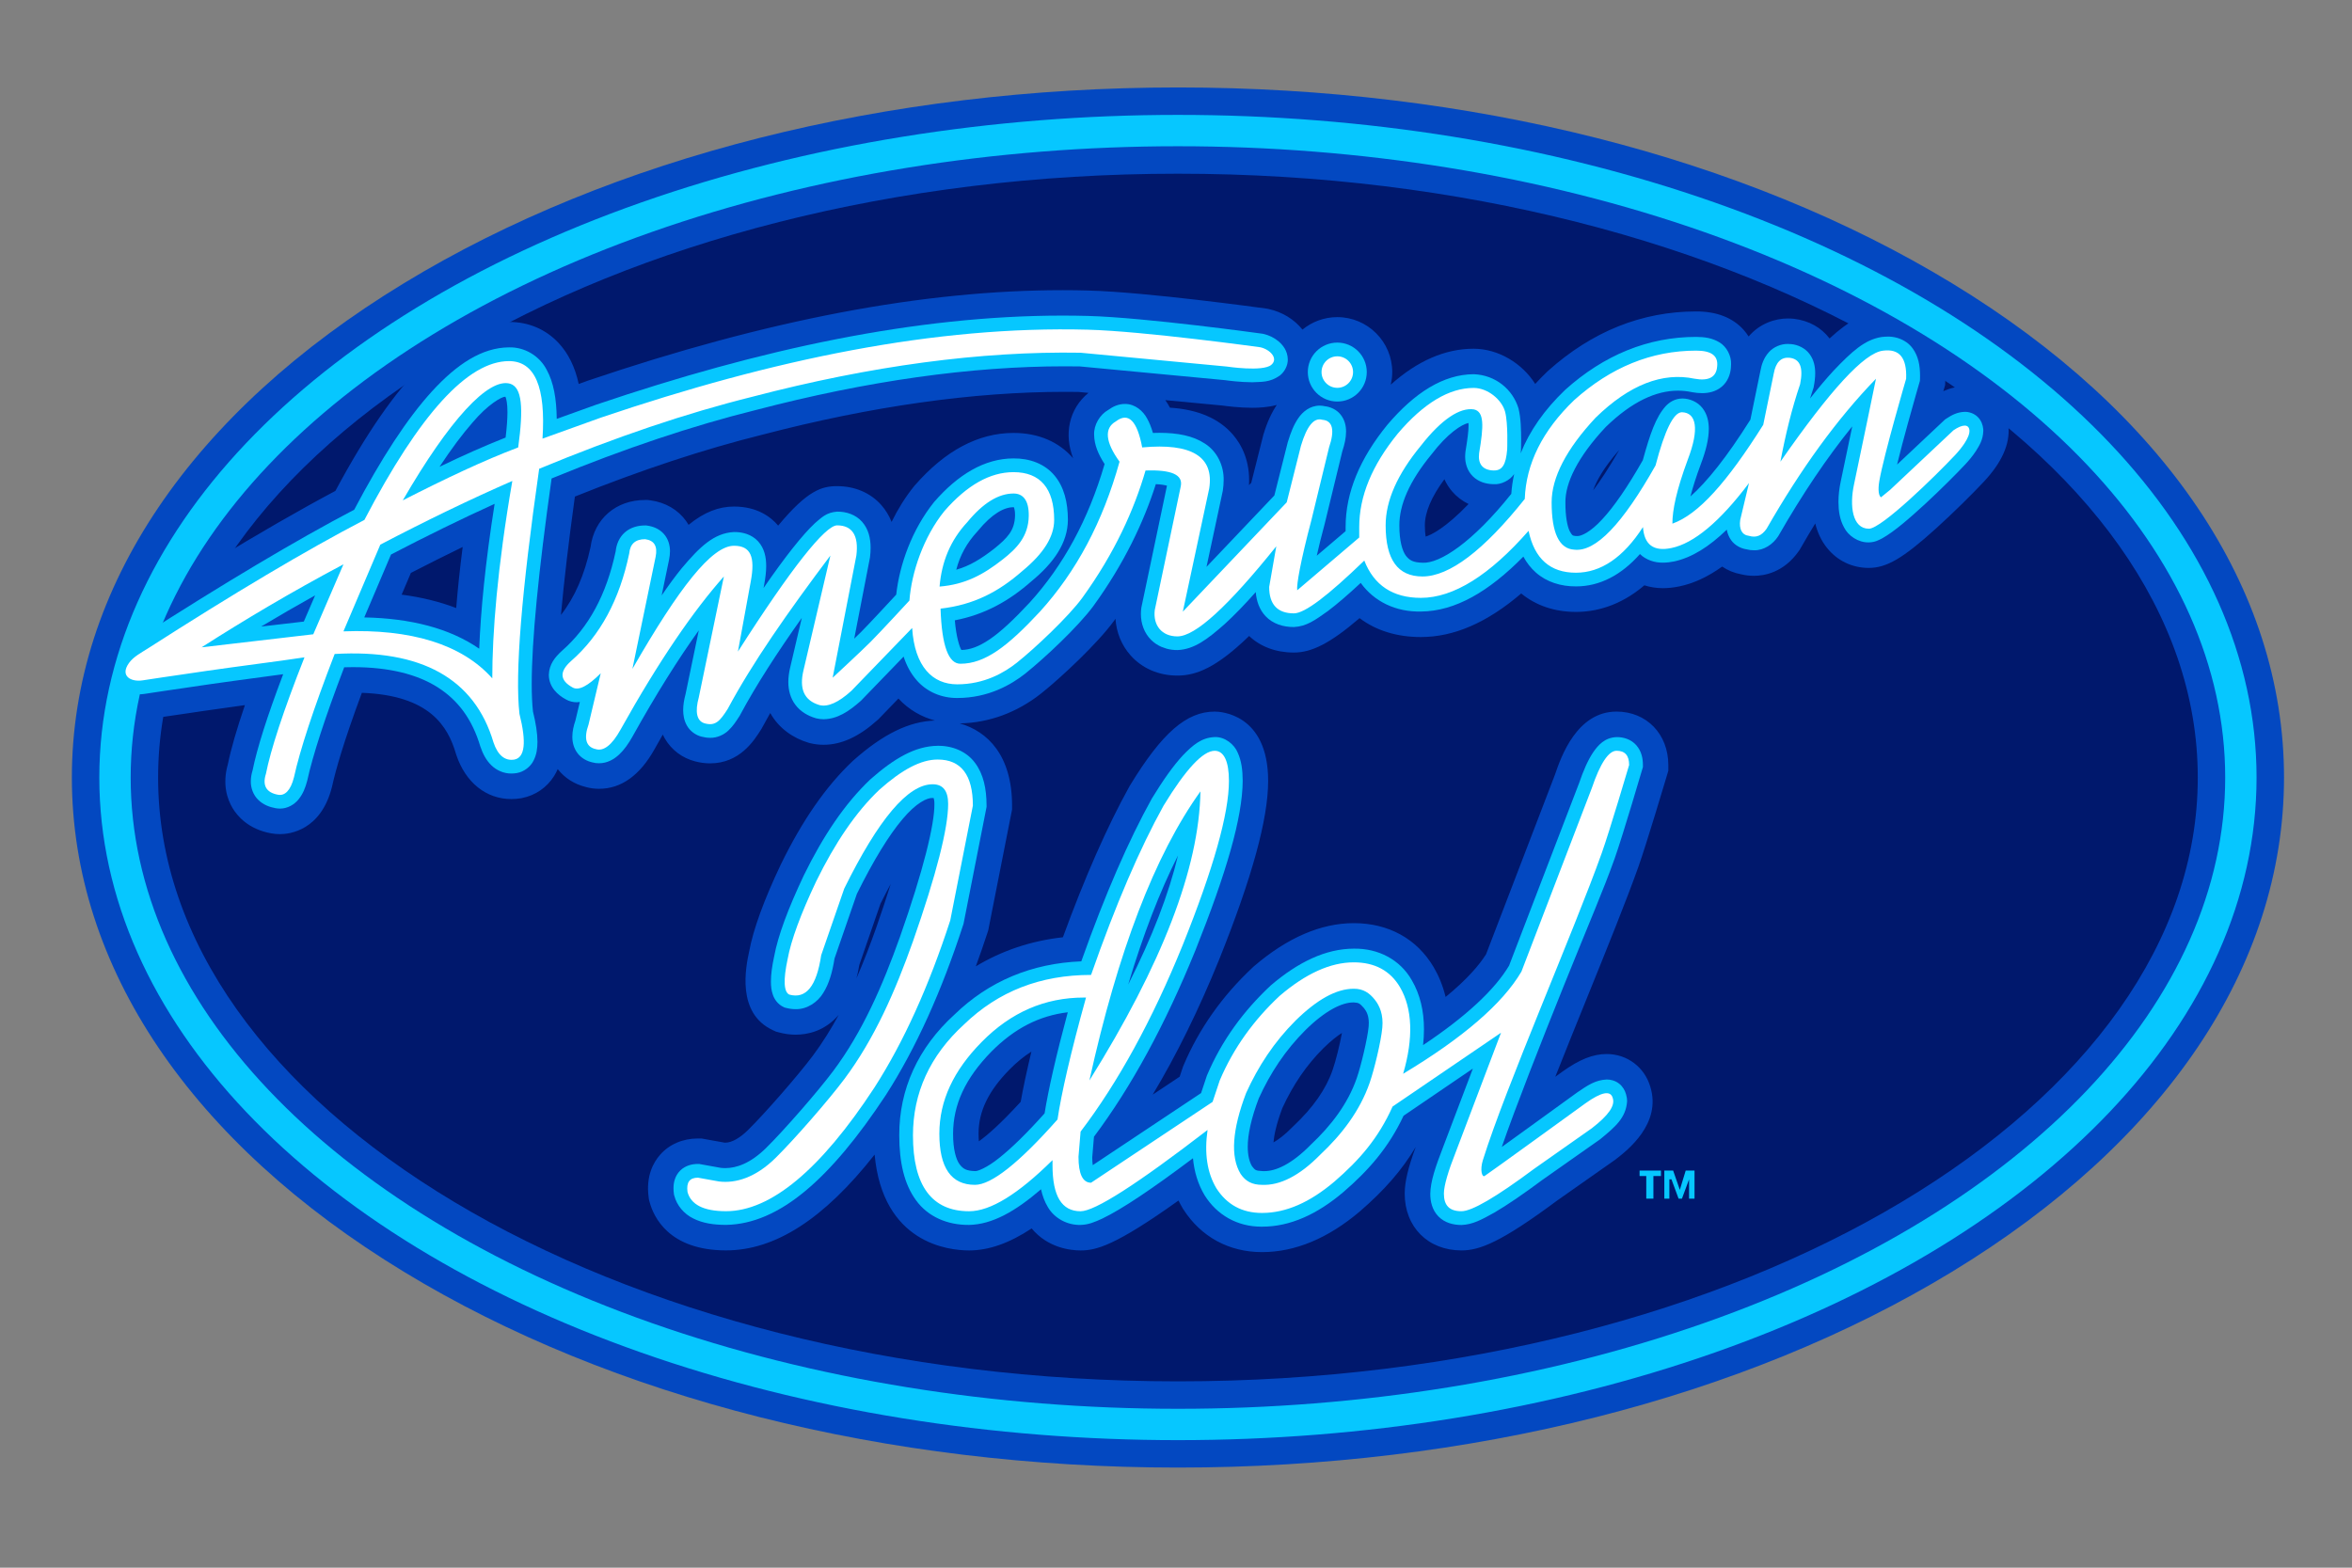
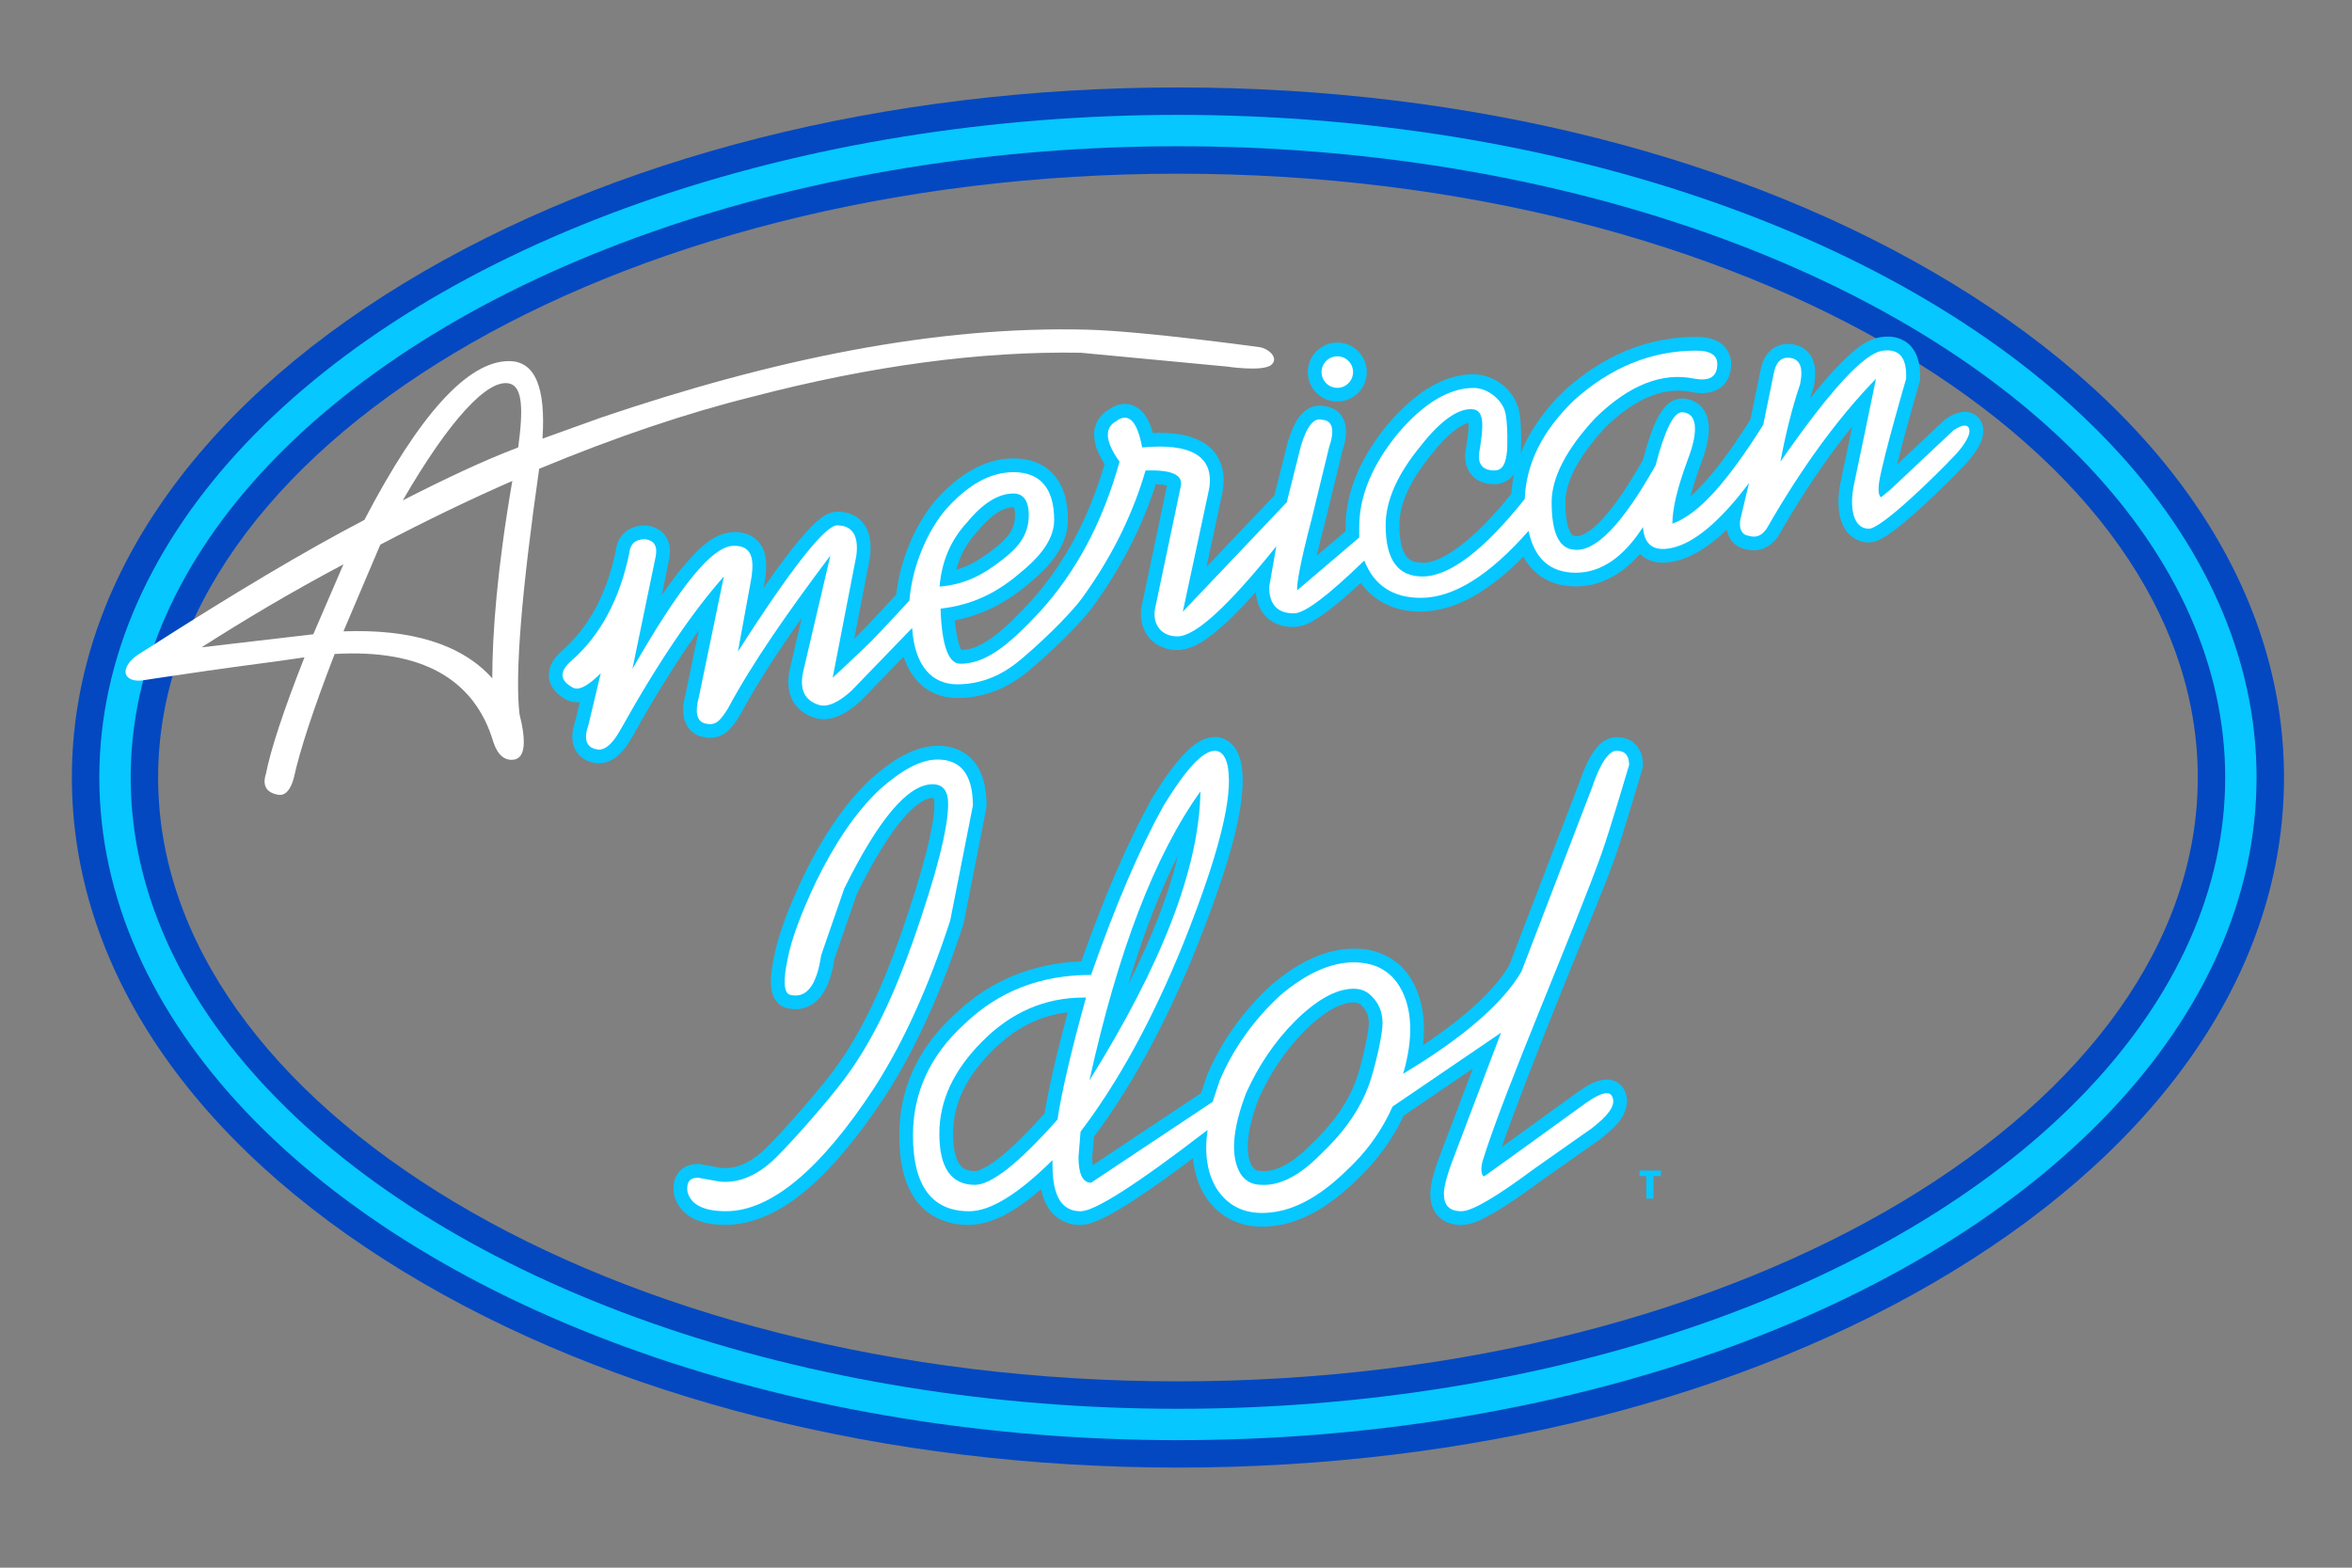
<svg xmlns="http://www.w3.org/2000/svg" version="1.0" id="Layer_1" x="0px" y="0px" width="300px" height="200px" viewBox="0 0 300 200" enable-background="new 0 0 300 200" xml:space="preserve">
  <rect x="0" y="0" width="300" height="200" fill="#808080" stroke="none" />
  <g id="Layer_2">
    <g>
-       <ellipse fill="#00186D" cx="150.247" cy="99.193" rx="135.579" ry="82.536" />
-     </g>
+       </g>
  </g>
  <g id="Layer_6">
    <g>
      <path fill="none" d="M51.231,75.861c2.537,0.333,4.858,0.904,6.958,1.711c0.187-2.301,0.452-4.894,0.825-7.789    c-2.158,1.046-4.362,2.149-6.604,3.306L51.231,75.861z" />
      <path fill="none" d="M159.727,52.023c-1.648,0-3.306-0.214-3.836-0.289l-7.256-0.686c0.207,0.292,0.407,0.608,0.597,0.962    c3.572,0.227,6.276,1.388,8.046,3.46c1.063,1.244,2.209,3.327,2.031,6.425l0.291-0.307l1.496-5.944l0.026-0.104l0.03-0.104    c0.473-1.584,1.057-2.813,1.699-3.775C161.77,51.957,160.676,52.023,159.727,52.023z" />
      <path fill="none" d="M137.555,50.001c-0.562-0.009-1.125-0.013-1.692-0.013c-11.754,0-24.748,1.84-38.619,5.467l-0.03,0.008    l-0.03,0.007c-7.368,1.83-15.383,4.478-23.86,7.882c-0.81,5.883-1.402,10.921-1.775,15.1c1.763-2.256,3.008-5.114,3.773-8.657    c0.478-3.611,3.237-6.01,6.971-6.01h0.34l0.337,0.046c1.902,0.259,3.517,1.2,4.548,2.647c0.104,0.145,0.208,0.305,0.31,0.48    c1.996-1.631,3.858-2.335,5.797-2.335c2.937,0,4.678,1.308,5.632,2.431c3.759-4.534,5.59-5.033,7.517-5.033    c2.262,0,4.264,0.856,5.636,2.411c0.562,0.637,0.999,1.355,1.311,2.151c0.809-1.648,1.769-3.185,2.844-4.518l0.06-0.074    l0.063-0.072c3.866-4.437,8.102-6.687,12.59-6.687c3.204,0,5.821,1.167,7.6,3.23c-0.59-1.568-0.725-3.059-0.413-4.504    c0.329-1.523,1.158-2.849,2.367-3.836L137.555,50.001z" />
      <path fill="none" d="M206.494,57.474c0.003-0.012,0.006-0.023,0.01-0.035c-1.988,2.263-2.893,3.957-3.291,5.11    C204.081,61.402,205.172,59.775,206.494,57.474z" />
      <path fill="none" d="M185.214,62.687c-0.399-0.468-0.728-0.988-0.978-1.55c-1.656,2.244-2.495,4.219-2.495,5.885    c0,0.651,0.047,1.117,0.101,1.436c0.735-0.23,2.51-1.072,5.475-4.159C186.506,63.908,185.794,63.365,185.214,62.687z" />
    </g>
    <g>
-       <path fill="none" d="M113.616,112.77c-0.416,0.766-0.853,1.607-1.313,2.531l-2.692,7.785c-0.105,0.618-0.229,1.193-0.37,1.729    c0.977-2.237,1.794-4.416,2.488-6.365C112.484,116.291,113.105,114.41,113.616,112.77z" />
+       <path fill="none" d="M113.616,112.77c-0.416,0.766-0.853,1.607-1.313,2.531l-2.692,7.785c-0.105,0.618-0.229,1.193-0.37,1.729    c0.977-2.237,1.794-4.416,2.488-6.365C112.484,116.291,113.105,114.41,113.616,112.77" />
      <path fill="none" d="M124.816,144.632c0,0.386,0.017,0.705,0.041,0.972c0.967-0.689,2.667-2.121,5.333-5.041    c0.32-1.803,0.78-3.955,1.367-6.403c-0.958,0.604-1.881,1.362-2.782,2.276C126.074,139.178,124.816,141.782,124.816,144.632z" />
      <path fill="none" d="M163.563,141.369c-0.776,2.074-1.056,3.477-1.131,4.377c0.642-0.361,1.461-0.979,2.4-1.939l0.072-0.074    l0.076-0.071c2.517-2.365,4.152-4.712,5.004-7.181c0.396-1.141,0.91-3.228,1.181-4.699c-0.604,0.382-1.392,0.988-2.378,1.957    C166.646,135.876,164.938,138.374,163.563,141.369z" />
      <g>
        <path fill="none" d="M164.904,143.732l0.076-0.071c2.517-2.365,4.152-4.712,5.004-7.181c0.396-1.141,0.91-3.228,1.181-4.699     c-0.604,0.382-1.392,0.988-2.378,1.957c-2.141,2.138-3.85,4.636-5.225,7.631c-0.776,2.074-1.056,3.477-1.131,4.377     c0.642-0.361,1.461-0.979,2.4-1.939L164.904,143.732z" />
        <path fill="none" d="M130.19,140.563c0.32-1.803,0.78-3.955,1.367-6.403c-0.958,0.604-1.881,1.362-2.782,2.276     c-2.701,2.742-3.959,5.347-3.959,8.196c0,0.386,0.017,0.705,0.041,0.972C125.824,144.914,127.524,143.482,130.19,140.563z" />
        <path fill="none" d="M109.611,123.086c-0.105,0.618-0.229,1.193-0.37,1.729c0.977-2.237,1.794-4.416,2.488-6.365     c0.755-2.158,1.376-4.039,1.887-5.68c-0.416,0.766-0.853,1.607-1.313,2.531L109.611,123.086z" />
        <path fill="none" d="M51.231,75.861c2.537,0.333,4.858,0.904,6.958,1.711c0.187-2.301,0.452-4.894,0.825-7.789     c-2.158,1.046-4.362,2.149-6.604,3.306L51.231,75.861z" />
        <path fill="none" d="M185.214,62.687c-0.399-0.468-0.728-0.988-0.978-1.55c-1.656,2.244-2.495,4.219-2.495,5.885     c0,0.651,0.047,1.117,0.101,1.436c0.735-0.23,2.51-1.072,5.475-4.159C186.506,63.908,185.794,63.365,185.214,62.687z" />
-         <path fill="none" d="M206.494,57.474c0.003-0.012,0.006-0.023,0.01-0.035c-1.988,2.263-2.893,3.957-3.291,5.11     C204.081,61.402,205.172,59.775,206.494,57.474z" />
        <path fill="none" d="M155.891,51.734l-7.256-0.686c0.207,0.292,0.407,0.608,0.597,0.962c3.572,0.227,6.276,1.388,8.046,3.46     c1.063,1.244,2.209,3.327,2.031,6.425l0.291-0.307l1.496-5.944l0.026-0.104l0.03-0.104c0.473-1.584,1.057-2.813,1.699-3.775     c-1.082,0.296-2.176,0.362-3.125,0.362C158.078,52.023,156.421,51.809,155.891,51.734z" />
        <path fill="none" d="M135.863,49.988c-11.754,0-24.748,1.84-38.619,5.467l-0.03,0.008l-0.03,0.007     c-7.368,1.83-15.383,4.478-23.86,7.882c-0.81,5.883-1.402,10.921-1.775,15.1c1.763-2.256,3.008-5.114,3.773-8.657     c0.478-3.611,3.237-6.01,6.971-6.01h0.34l0.337,0.046c1.902,0.259,3.517,1.2,4.548,2.647c0.104,0.145,0.208,0.305,0.31,0.48     c1.996-1.631,3.858-2.335,5.797-2.335c2.937,0,4.678,1.308,5.632,2.431c3.759-4.534,5.59-5.033,7.517-5.033     c2.262,0,4.264,0.856,5.636,2.411c0.562,0.637,0.999,1.355,1.311,2.151c0.809-1.648,1.769-3.185,2.844-4.518l0.06-0.074     l0.063-0.072c3.866-4.437,8.102-6.687,12.59-6.687c3.204,0,5.821,1.167,7.6,3.23c-0.59-1.568-0.725-3.059-0.413-4.504     c0.329-1.523,1.158-2.849,2.367-3.836l-1.277-0.121C136.993,49.992,136.43,49.988,135.863,49.988z" />
-         <path fill="#0348C1" d="M256.18,54.425c-0.277-2.971-2.628-5.128-5.587-5.128c-0.907,0-1.807,0.199-2.718,0.604     c0.02-0.062,0.036-0.123,0.053-0.18l0.174-0.589l0.023-0.614c0.111-2.831-0.604-5.075-2.141-6.671     c-1.33-1.389-3.192-2.151-5.246-2.151c-0.37,0-0.754,0.024-1.143,0.072c-1.771,0.206-3.66,1.028-6.232,3.411     c-1.064-1.395-2.656-2.281-4.5-2.502l-0.047-0.006l-0.049-0.005c-0.24-0.024-0.483-0.036-0.724-0.036     c-1.651,0-3.599,0.652-5.003,2.298c-0.186-0.292-0.395-0.57-0.626-0.831c-1.397-1.569-3.438-2.365-6.065-2.365     c-6.926,0-13.281,2.552-18.895,7.584l-0.063,0.057l-0.063,0.06c-0.53,0.51-1.034,1.026-1.513,1.549     c-1.65-2.645-4.727-4.493-7.854-4.493c-3.625,0-7.168,1.544-10.572,4.585c0.122-0.517,0.193-1.053,0.193-1.606     c0-3.865-3.145-7.01-7.01-7.01c-1.685,0-3.232,0.598-4.442,1.592c-1.026-1.285-2.544-2.242-4.31-2.626l-0.188-0.041l-0.189-0.026     c-0.616-0.085-15.203-2.096-22.575-2.291c-1.086-0.033-2.195-0.047-3.295-0.047c-17.857,0-37.664,3.772-60.553,11.531     l-0.043,0.015l-0.043,0.016l-1.119,0.403c-0.477-2.188-1.331-3.908-2.583-5.244c-1.636-1.747-3.819-2.669-6.312-2.669     c-7.215,0-14.269,6.859-22.139,21.555c-4.558,2.425-9.804,5.446-15.62,8.995c-3.427,2.091-7.134,4.416-11.018,6.909     c-0.124,0.08-1.127,13.308,1.542,13.308c0.438,0,0.882-0.036,1.319-0.106c1.007-0.163,2.02-0.309,3.03-0.454     c0.677-0.098,1.353-0.195,2.024-0.296c0.637-0.096,1.274-0.191,1.912-0.284c1.744-0.255,3.51-0.501,5.268-0.741     c-1.042,3.05-1.77,5.575-2.176,7.551c-0.728,2.563-0.078,4.453,0.615,5.604c0.585,0.976,2.002,2.687,4.914,3.203     c0.338,0.063,0.728,0.102,1.113,0.102c1.204,0,5.242-0.438,6.646-6.054l0.018-0.072l0.016-0.072     c0.425-1.94,1.425-5.512,3.771-11.832c8.661,0.316,10.966,4.277,11.993,7.747l0.024,0.083l0.027,0.082     c1.179,3.532,3.809,5.644,7.033,5.644c0.411,0,0.828-0.037,1.241-0.108l0.062-0.011l0.062-0.014     c1.701-0.341,3.148-1.334,4.077-2.804c0.182-0.287,0.329-0.585,0.463-0.887c0.88,1.124,2.116,1.922,3.583,2.285     c0.551,0.152,1.117,0.228,1.686,0.228c2.834,0,5.224-1.715,7.104-5.096c0.344-0.617,0.687-1.224,1.027-1.82     c0.079,0.168,0.165,0.332,0.258,0.493c0.845,1.458,2.219,2.497,3.868,2.924c0.656,0.17,1.28,0.253,1.905,0.253     c3.771,0,5.6-2.887,6.479-4.274l0.097-0.153l0.085-0.16c0.323-0.602,0.661-1.212,1.018-1.836     c1.099,1.985,2.985,3.227,4.856,3.784l0.104,0.031l0.105,0.026c0.563,0.141,1.146,0.212,1.735,0.212     c2.278,0,4.533-1.036,6.894-3.168l0.126-0.114l0.118-0.122l2.411-2.495c1.338,1.451,2.966,2.347,4.656,2.806     c-3.297,0.106-6.613,1.722-10.403,5.09l-0.059,0.052l-0.057,0.054c-3.381,3.2-6.366,7.498-9.125,13.139l-0.014,0.027     l-0.013,0.028c-2.142,4.519-3.494,8.232-4.02,11.049c-0.439,2.039-1.644,7.908,3.019,10.063l0.376,0.176l0.4,0.108     c0.708,0.192,1.42,0.292,2.117,0.292c1.521,0,3.723-0.438,5.508-2.533c-0.975,1.801-2.07,3.567-3.305,5.221     c-1.854,2.479-6.104,7.352-8.268,9.479c-1.055,1.037-2.081,1.607-2.89,1.607c-0.037,0-0.074-0.002-0.11-0.004l-2.496-0.449     l-0.439-0.078h-0.447c-1.938,0-3.655,0.738-4.835,2.085c-0.859,0.979-1.809,2.707-1.458,5.383l0.042,0.322l0.083,0.313     c0.494,1.854,2.433,6.172,9.749,6.172c6.268,0,12.504-4.018,18.952-12.221c1.049,11.297,9.38,12.227,12.052,12.227     c2.489,0,5.101-0.906,7.979-2.806c2.093,2.515,5.013,2.806,6.24,2.806c1.957,0,4.372-0.562,12.489-6.366     c0.164,0.334,0.34,0.661,0.531,0.981l0.043,0.073l0.047,0.072c2.259,3.518,5.82,5.454,10.035,5.454     c4.213,0,8.412-1.748,12.479-5.195c3.137-2.711,5.382-5.283,7.125-8.217c-0.979,2.65-1.406,4.473-1.406,5.951     c0,4.267,2.979,7.246,7.245,7.246c2.305,0,5.039-1.041,12.178-6.349l7.32-5.146l0.094-0.066l0.092-0.07     c1.457-1.129,5.864-4.541,4.397-9.248c-0.737-2.506-2.955-4.178-5.569-4.178c-1.74,0-3.483,0.696-5.66,2.26     c-0.285,0.207-0.582,0.422-0.89,0.646c1.271-3.22,2.656-6.64,4.022-10.015c2.584-6.383,5.023-12.414,6.559-16.721     c1.038-2.914,3.523-11.258,3.629-11.611l0.208-0.698v-0.729c-0.003-3.953-2.78-6.819-6.608-6.819     c-5.051,0-7.075,5.761-7.855,8.056l-8.785,22.904c-0.854,1.354-2.392,3.181-5.16,5.447c-0.379-1.553-0.939-2.812-1.521-3.797     c-2.14-3.625-5.757-5.619-10.188-5.619c-4.184,0-8.459,1.843-12.709,5.477l-0.084,0.072l-0.08,0.074     c-3.892,3.635-6.863,7.84-8.836,12.5l-0.076,0.183l-0.063,0.188l-0.365,1.096l-3.44,2.289c3.046-5.074,5.884-10.844,8.48-17.244     c4.205-10.484,6.246-17.93,6.246-22.778c0-8.599-6.12-8.847-6.818-8.847c-3.598,0-6.724,2.724-10.791,9.401l-0.053,0.087     l-0.049,0.089c-2.817,5.08-5.66,11.531-8.468,19.214c-4.066,0.451-7.773,1.702-11.108,3.709c0.512-1.407,1.014-2.836,1.494-4.313     l0.092-0.282l0.058-0.295l2.886-14.646l0.094-0.479v-0.488c0.001-6.376-3.102-9.481-6.678-10.489     c3.725-0.071,7.309-1.381,10.383-3.819c2.482-1.968,7.222-6.401,9.298-9.268c0.063-0.086,0.124-0.172,0.186-0.258     c0.122,1.756,0.776,3.366,1.91,4.648c1.479,1.674,3.605,2.595,5.987,2.595c2.396,0,4.99-1.01,9.151-5.052     c1.416,1.346,3.38,2.113,5.709,2.113c2.277,0,4.634-1.177,8.376-4.389c2.099,1.58,4.746,2.411,7.817,2.411     c4.223,0,8.443-1.827,12.803-5.559c1.855,1.525,4.232,2.353,6.977,2.353c2.4,0,5.565-0.688,8.729-3.391     c0.771,0.244,1.572,0.363,2.363,0.363c0.674,0,1.389-0.078,2.123-0.232c1.795-0.372,3.604-1.208,5.441-2.523     c0.705,0.48,1.512,0.813,2.38,0.977c0.56,0.134,1.118,0.202,1.668,0.202c1.31,0,3.786-0.406,5.703-3.128l0.135-0.19l0.116-0.202     c0.622-1.086,1.246-2.14,1.871-3.162c0.271,1.096,0.74,2.176,1.511,3.133c1.31,1.627,3.188,2.53,5.293,2.542     c2.294,0,4.367-1.215,8.563-5.002c2.289-2.066,4.726-4.494,6.123-5.983C255.328,59.018,256.387,56.648,256.18,54.425z      M58.189,77.572c-2.1-0.807-4.421-1.378-6.958-1.711l1.179-2.772c2.242-1.157,4.446-2.26,6.604-3.306     C58.641,72.678,58.376,75.271,58.189,77.572z M111.729,118.449c-0.694,1.949-1.511,4.128-2.488,6.365     c0.141-0.535,0.265-1.11,0.37-1.729l2.692-7.785c0.46-0.924,0.897-1.766,1.313-2.531     C113.105,114.41,112.484,116.291,111.729,118.449z M163.563,141.369c1.375-2.995,3.084-5.493,5.225-7.631     c0.986-0.969,1.773-1.575,2.378-1.957c-0.271,1.472-0.785,3.559-1.181,4.699c-0.852,2.469-2.487,4.815-5.004,7.181l-0.076,0.071     l-0.072,0.074c-0.939,0.961-1.759,1.578-2.4,1.939C162.507,144.846,162.786,143.443,163.563,141.369z M128.775,136.436     c0.901-0.914,1.824-1.672,2.782-2.276c-0.587,2.448-1.047,4.601-1.367,6.403c-2.666,2.92-4.366,4.352-5.333,5.041     c-0.024-0.267-0.041-0.586-0.041-0.972C124.816,141.782,126.074,139.178,128.775,136.436z M136.466,53.958     c-0.312,1.445-0.177,2.936,0.413,4.504c-1.779-2.063-4.396-3.23-7.6-3.23c-4.488,0-8.724,2.25-12.59,6.687l-0.063,0.072     l-0.06,0.074c-1.075,1.333-2.035,2.87-2.844,4.518c-0.312-0.796-0.749-1.514-1.311-2.151c-1.372-1.555-3.374-2.411-5.636-2.411     c-1.927,0-3.758,0.499-7.517,5.033c-0.954-1.123-2.695-2.431-5.632-2.431c-1.939,0-3.801,0.704-5.797,2.335     c-0.102-0.175-0.206-0.335-0.31-0.48c-1.031-1.447-2.646-2.388-4.548-2.647l-0.337-0.046h-0.34c-3.734,0-6.493,2.399-6.971,6.01     c-0.766,3.543-2.01,6.4-3.773,8.657c0.373-4.178,0.965-9.217,1.775-15.1c8.477-3.404,16.492-6.052,23.86-7.882l0.03-0.007     l0.03-0.008c13.871-3.627,26.865-5.467,38.619-5.467c0.567,0,1.13,0.004,1.692,0.013l1.277,0.121     C137.624,51.109,136.794,52.435,136.466,53.958z M161.152,55.436l-0.03,0.104l-0.026,0.104l-1.496,5.944l-0.291,0.307     c0.178-3.098-0.969-5.181-2.031-6.425c-1.771-2.072-4.475-3.233-8.046-3.46c-0.189-0.354-0.39-0.67-0.597-0.962l7.256,0.686     c0.53,0.075,2.188,0.289,3.836,0.289c0.949,0,2.043-0.066,3.125-0.362C162.209,52.623,161.625,53.852,161.152,55.436z      M181.842,68.458c-0.054-0.319-0.101-0.785-0.101-1.436c0-1.666,0.839-3.641,2.495-5.885c0.25,0.562,0.578,1.082,0.978,1.55     c0.58,0.678,1.292,1.221,2.103,1.612C184.352,67.386,182.577,68.228,181.842,68.458z M206.494,57.474     c-1.322,2.301-2.413,3.928-3.281,5.075c0.398-1.153,1.303-2.847,3.291-5.11C206.5,57.451,206.497,57.462,206.494,57.474z" />
      </g>
    </g>
  </g>
  <g id="Layer_2_copy">
    <g>
      <g>
        <path fill="none" d="M280.327,99.194c0.019-20.816-14.188-40.031-37.756-54.144c-23.531-14.089-56.234-22.896-92.324-22.89     c-36.09-0.006-68.791,8.801-92.323,22.89C34.356,59.163,20.15,78.378,20.169,99.194c-0.019,20.815,14.188,40.029,37.755,54.143     c23.532,14.088,56.232,22.896,92.323,22.891c36.088,0.006,68.793-8.803,92.324-22.891     C266.139,139.223,280.346,120.009,280.327,99.194z" />
        <path fill="#0348C1" d="M248.977,36.134c-26.545-16.153-61.567-24.974-98.729-24.978c-37.164,0.004-72.186,8.825-98.729,24.978     C24.452,52.588,9.169,74.981,9.167,99.192c0.002,24.21,15.285,46.603,42.352,63.059c26.542,16.151,61.565,24.97,98.729,24.977     c37.164-0.007,72.182-8.825,98.729-24.977c27.066-16.456,42.348-38.849,42.352-63.059     C291.324,74.981,276.041,52.588,248.977,36.134z M150.247,176.228c-36.09,0.006-68.791-8.803-92.323-22.891     c-23.568-14.114-37.774-33.328-37.755-54.143C20.15,78.378,34.356,59.163,57.924,45.05c23.532-14.089,56.232-22.896,92.323-22.89     c36.09-0.006,68.793,8.801,92.324,22.89c23.567,14.113,37.774,33.328,37.756,54.144c0.019,20.815-14.188,40.029-37.756,54.143     C219.04,167.425,186.335,176.233,150.247,176.228z" />
      </g>
      <ellipse fill="none" stroke="#06C7FF" stroke-width="4" cx="150.247" cy="99.193" rx="135.579" ry="82.536" />
    </g>
  </g>
  <g id="Layer_4">
    <g>
      <g>
        <path fill="#06C7FF" d="M166.813,47.467c0-2.079,1.685-3.759,3.764-3.761l0,0c2.072,0.002,3.756,1.683,3.756,3.761l0,0     c0,2.078-1.684,3.759-3.756,3.761l0,0C168.496,51.226,166.813,49.545,166.813,47.467L166.813,47.467z" />
      </g>
      <g>
        <g>
-           <path fill="#06C7FF" d="M160.998,42.571l0.063,0.008l0.069,0.014c0.753,0.169,1.412,0.499,1.985,0.982l0,0      c0.543,0.482,1.117,1.176,1.146,2.282l0,0c0.018,0.783-0.426,1.588-0.998,2.039l0,0c-1.302,0.929-2.367,0.803-3.539,0.871l0,0      c-1.555-0.004-3.08-0.215-3.432-0.264l0,0l-18.555-1.755c-0.628-0.012-1.261-0.018-1.897-0.016l0,0      c-12.01-0.002-25.199,1.852-39.445,5.579l0,0c-8.027,1.993-16.675,4.884-26.038,8.731l0,0      c-1.688,11.951-2.537,20.737-2.535,26.219l0,0c0,1.394,0.056,2.569,0.159,3.509l0,0c0.367,1.502,0.57,2.763,0.574,3.88l0,0      c-0.006,0.84-0.107,1.625-0.502,2.389l0,0c-0.375,0.768-1.226,1.429-2.097,1.577l0,0l-0.043,0.007l-0.027,0.006      c-0.204,0.031-0.422,0.054-0.657,0.054l0,0c-0.972,0.015-1.94-0.425-2.583-1.077l0,0c-0.655-0.651-1.067-1.452-1.386-2.399l0,0      c-1.03-3.439-2.807-5.849-5.424-7.519l0,0c-2.622-1.666-6.199-2.576-10.82-2.576l0,0c-0.364,0-0.735,0.006-1.112,0.018l0,0      c-2.471,6.469-4.026,11.308-4.71,14.443l0,0c-0.239,0.935-0.56,1.724-1.105,2.397l0,0c-0.516,0.657-1.408,1.188-2.346,1.188l0,0      c-0.014,0-0.029,0-0.043-0.001l0,0c-0.165,0-0.352-0.014-0.545-0.049l0,0c-0.789-0.145-1.572-0.438-2.208-1.061l0,0      c-0.645-0.615-0.97-1.545-0.954-2.364l0,0c0-0.487,0.088-0.952,0.227-1.408l0,0c0.557-2.758,1.831-6.814,3.9-12.262l0,0      c-0.006,0.001-0.012,0.002-0.018,0.002l0,0c-4.189,0.563-8.378,1.118-12.532,1.747l0,0c-1.709,0.259-3.42,0.486-5.093,0.756l0,0      c-0.271,0.045-0.537,0.063-0.797,0.063l0,0c-0.337-0.003-0.678-0.034-1.018-0.112c-0.363-0.084,0.534-6.73,1.234-7.21l0,0      c10.7-6.869,19.819-12.312,27.286-16.234l0,0c3.475-6.601,6.745-11.608,9.902-15.081l0,0c3.227-3.526,6.417-5.6,9.831-5.628l0,0      c1.987-0.058,3.88,1.071,4.798,2.825l0,0c0.917,1.661,1.265,3.729,1.301,6.298l0,0l5.046-1.815      c20.993-7.117,40.768-11.359,59.508-11.361l0,0c1.075,0,2.146,0.016,3.21,0.043l0,0      C146.167,40.509,160.963,42.569,160.998,42.571L160.998,42.571 M61.123,82.758c0.197-4.84,0.778-10.979,1.967-18.48l0,0      c-4.334,1.97-8.738,4.133-13.215,6.465l0,0l-3.412,8.026C52.319,78.877,57.328,80.134,61.123,82.758L61.123,82.758z       M33.31,79.933l5.442-0.635l1.443-3.347C37.801,77.285,35.522,78.606,33.31,79.933L33.31,79.933z M60.27,53.908      c-1.267,1.44-2.684,3.335-4.206,5.642l0,0c2.993-1.439,5.775-2.685,8.428-3.728l0,0c0.155-1.305,0.234-2.389,0.234-3.237l0,0      c0.008-1.077-0.15-1.771-0.257-1.966l0,0c0-0.001-0.001-0.002-0.002-0.003l0,0c-0.01-0.001-0.021-0.002-0.033-0.002l0,0      C63.979,50.613,62.227,51.588,60.27,53.908L60.27,53.908z" />
-         </g>
+           </g>
        <g>
          <path fill="#06C7FF" d="M75.555,97.262c-0.676-0.152-1.387-0.521-1.87-1.147l0,0c-0.504-0.641-0.687-1.424-0.683-2.125l0,0      c0.002-0.696,0.154-1.368,0.394-2.073l0,0l0.562-2.363c-0.125,0.017-0.253,0.03-0.385,0.037l0,0      c-0.456,0.002-0.963-0.114-1.368-0.35l0,0c-1.08-0.57-2.184-1.584-2.202-3.131l0,0c0.035-1.37,0.801-2.29,1.68-3.089l0,0      c3.384-2.958,5.664-7.125,6.847-12.692l0,0c0.09-0.864,0.441-1.772,1.169-2.408l0,0c0.758-0.668,1.717-0.889,2.594-0.887l0,0      h0.114l0.119,0.017c0.731,0.096,1.53,0.387,2.124,1.039l0,0c0.597,0.647,0.814,1.505,0.806,2.24l0,0      c0,0.352-0.042,0.695-0.113,1.056l0,0l-0.947,4.575c0.899-1.318,1.752-2.477,2.565-3.476l0,0      c2.281-2.707,4.109-4.49,6.666-4.611l0,0c0.417-0.004,0.851,0.039,1.274,0.147l0,0l0.346,0.103      c0.538,0.188,1.045,0.491,1.459,0.948l0,0c0.81,0.906,1.02,2.03,1.022,3.133l0,0c0,0.712-0.089,1.468-0.241,2.294l0,0      l-0.095,0.515c2.775-4.017,4.929-6.742,6.543-8.263l0,0c0.878-0.737,1.445-1.374,2.841-1.48l0,0      c1.141-0.015,2.373,0.368,3.191,1.303l0,0c0.814,0.929,1.08,2.109,1.08,3.31l0,0c0,0.385-0.027,0.785-0.077,1.203l0,0      l-0.009,0.058l-2.004,10.331c0.347-0.332,0.645-0.621,0.853-0.83l0,0c0.971-0.973,3.517-3.718,4.503-4.786l0,0      c0.42-3.818,1.993-8.271,4.824-11.807l0,0c3.056-3.52,6.455-5.568,10.14-5.571l0,0c2.044-0.019,3.963,0.677,5.208,2.161l0,0      c1.243,1.474,1.724,3.438,1.726,5.683l0,0c-0.017,2.929-1.803,5.487-4.659,7.837l0,0c-2.825,2.493-5.94,4.244-9.763,4.975l0,0      c0.178,2.161,0.625,3.479,0.84,3.784l0,0c1.106-0.031,2.202-0.414,3.599-1.357l0,0c1.438-0.974,3.12-2.554,5.121-4.708l0,0      c4.294-4.742,7.459-10.532,9.544-17.655l0,0c-0.81-1.256-1.315-2.434-1.338-3.738l0,0c-0.051-1.261,0.733-2.578,1.824-3.182l0,0      c0.578-0.417,1.268-0.745,2.102-0.75l0,0c1.328-0.008,2.329,0.928,2.813,1.823l0,0c0.318,0.557,0.561,1.175,0.761,1.877l0,0      c0.285-0.011,0.564-0.016,0.838-0.016l0,0c2.323,0.009,4.251,0.365,5.789,1.372l0,0c1.562,0.995,2.438,2.818,2.396,4.677l0,0      c0,0.433-0.037,0.875-0.106,1.322l0,0l-0.008,0.048l-2.074,9.684l8.656-9.111l1.709-6.791l0.018-0.05      c0.367-1.222,0.766-2.208,1.336-3.031l0,0c0.539-0.793,1.47-1.586,2.715-1.59l0,0c0.225,0,0.441,0.027,0.646,0.074l0,0      c0.704,0.078,1.49,0.411,2.009,1.052l0,0c0.559,0.683,0.715,1.486,0.713,2.198l0,0c-0.004,0.81-0.184,1.612-0.477,2.498l0,0      l-2.236,9.208c-0.422,1.564-0.762,2.948-1.024,4.119l0,0l3.679-3.132v-0.527c-0.002-4.4,1.826-8.762,5.334-13.054l0,0      c3.477-4.09,7.137-6.424,11.012-6.443l0,0c2.793,0.106,4.979,1.955,5.707,4.363l0,0c0.313,1.266,0.328,2.804,0.338,3.97l0,0      c0,0.77-0.021,1.326-0.021,1.34l0,0l-0.002,0.031l-0.004,0.05c-0.012,0.115-0.021,0.229-0.034,0.34l0,0      c1.133-2.864,3.042-5.58,5.677-8.098l0,0c4.896-4.407,10.557-6.766,16.723-6.755l0,0c1.062,0.011,2.027,0.133,2.945,0.693l0,0      c0.94,0.543,1.543,1.757,1.492,2.788l0,0c0.002,0.156-0.008,0.322-0.021,0.441l0,0c-0.059,0.866-0.426,1.822-1.185,2.444l0,0      c-0.751,0.623-1.659,0.812-2.493,0.81l0,0c-0.416,0-0.834-0.044-1.267-0.121l0,0l-0.047-0.011      c-0.589-0.123-1.173-0.185-1.761-0.185l0,0c-2.797-0.002-5.879,1.393-9.215,4.638l0,0c-3.604,3.843-5.168,7.169-5.142,9.604l0,0      c-0.009,1.805,0.247,3.081,0.552,3.689l0,0c0.354,0.61,0.359,0.537,0.682,0.604l0,0l0.045,0.002l0.045,0.004      c0.059,0.006,0.109,0.01,0.15,0.008l0,0c0.506,0.04,1.696-0.473,3.217-2.132l0,0c1.488-1.595,3.244-4.129,5.185-7.552l0,0      c0.921-3.35,1.649-5.481,2.923-6.898l0,0c0.449-0.472,1.145-0.961,2.125-0.968l0,0c0.905,0.004,1.941,0.417,2.559,1.224l0,0      c0.621,0.797,0.805,1.729,0.808,2.654l0,0c-0.008,1.322-0.367,2.779-1.021,4.503l0,0c-0.603,1.617-1.029,2.975-1.32,4.11l0,0      c2.115-1.865,4.683-5.078,7.646-9.794l0,0l1.266-6.167c0.16-0.891,0.447-1.715,1.063-2.41l0,0      c0.607-0.706,1.601-1.102,2.468-1.079l0,0c0.137-0.002,0.271,0.006,0.432,0.023l0,0c0.813,0.081,1.738,0.485,2.307,1.251l0,0      c0.57,0.758,0.729,1.626,0.729,2.457l0,0c0,0.554-0.068,1.126-0.189,1.738l0,0l-0.021,0.114l-0.035,0.106      c-0.143,0.418-0.277,0.839-0.41,1.264l0,0c1.07-1.352,2.064-2.528,2.986-3.53l0,0c2.32-2.438,3.983-3.968,6.115-4.305l0,0      c0.264-0.036,0.524-0.054,0.782-0.054l0,0c0.384-0.01,0.781,0.038,1.17,0.143l0,0l0.224,0.067      c0.711,0.237,1.369,0.671,1.814,1.299l0,0c0.732,1.011,0.934,2.186,0.938,3.468l0,0c0,0.135,0,0.29-0.006,0.456l0,0      l-0.012,0.218l-0.061,0.208c0,0.006-0.705,2.418-1.483,5.25l0,0c-0.479,1.736-0.987,3.649-1.369,5.217l0,0l6.113-5.75      l0.11-0.075c0.75-0.492,1.424-0.873,2.414-0.904l0,0c0.494-0.01,1.153,0.169,1.639,0.641l0,0      c0.482,0.469,0.672,1.068,0.712,1.541l0,0l0.006,0.052l0.002,0.054c-0.002,0,0.003,0.052,0.003,0.154l0,0      c-0.042,1.157-0.509,1.855-0.938,2.554l0,0c-0.449,0.679-0.953,1.27-1.359,1.703l0,0c-1.119,1.191-3.064,3.149-5.07,5.006l0,0      c-2.029,1.865-3.992,3.579-5.539,4.442l0,0c-0.479,0.237-0.879,0.479-1.674,0.51l0,0l0,0c-0.004,0-0.009,0-0.013,0l0,0      c-1.378,0.036-2.647-0.872-3.164-1.905l0,0c-0.562-1.028-0.71-2.131-0.718-3.257l0,0c0-0.866,0.107-1.749,0.291-2.613l0,0      c0.32-1.501,0.912-4.341,1.468-7.026l0,0c-3.253,4.018-6.367,8.651-9.39,13.921l0,0l-0.039,0.066l-0.051,0.075      c-0.617,0.939-1.762,1.773-3.045,1.744l0,0c-0.338,0.002-0.664-0.045-0.974-0.125l0,0c-0.717-0.107-1.479-0.513-1.935-1.149l0,0      c-0.316-0.433-0.486-0.899-0.568-1.359l0,0c-2.256,2.186-4.438,3.552-6.688,4.051l0,0c-0.494,0.1-0.976,0.16-1.453,0.16l0,0      c-1.039,0.018-2.151-0.331-2.936-1.097l0,0c-2.326,2.634-5.09,4.131-8.154,4.126l0,0c-1.934,0.01-3.748-0.552-5.119-1.768l0,0      c-0.646-0.57-1.176-1.255-1.598-2.032l0,0c-4.408,4.472-8.688,6.971-13.061,7.007l0,0c-3.209,0.07-5.977-1.273-7.684-3.653l0,0      c-1.613,1.501-2.998,2.695-4.193,3.595l0,0c-1.633,1.168-2.727,1.953-4.318,2.036l0,0c-1.334,0.011-2.689-0.385-3.633-1.393l0,0      c-0.789-0.843-1.15-1.923-1.245-3.063l0,0c-1.438,1.618-2.747,2.968-3.938,4.058l0,0c-2.246,1.984-3.928,3.248-6.043,3.337l0,0      c-0.471,0.003-0.938-0.056-1.382-0.176l0,0l-0.673-0.236c-0.489-0.215-0.937-0.513-1.315-0.893l0,0      c-0.872-0.864-1.303-2.08-1.297-3.304l0,0c0-0.241,0.015-0.483,0.046-0.729l0,0l0.01-0.073l3.269-15.56      c-0.271-0.082-0.761-0.166-1.421-0.197l0,0c-1.539,4.822-4.034,10.121-7.95,15.526l0,0c-1.93,2.633-6.234,6.666-8.687,8.628l0,0      c-1.78,1.416-4.721,3.128-8.68,3.128l0,0c-1.967,0.019-3.922-0.76-5.254-2.342l0,0c-0.697-0.816-1.227-1.799-1.601-2.937l0,0      l-5.439,5.628l-0.038,0.033c-1.549,1.37-2.975,2.292-4.715,2.329l0,0c-0.313,0-0.631-0.037-0.943-0.114l0,0l-0.052-0.015      l-0.023-0.006c-1.007-0.295-1.94-0.841-2.581-1.69l0,0c-0.647-0.843-0.916-1.894-0.912-2.92l0,0      c0-0.645,0.096-1.299,0.258-1.955l0,0l1.459-6.229c-3.175,4.48-5.826,8.579-7.89,12.426l0,0l-0.031,0.06l-0.033,0.05      c-0.441,0.689-0.824,1.274-1.393,1.813l0,0c-0.545,0.541-1.461,0.974-2.34,0.949l0,0c-0.381,0-0.741-0.059-1.093-0.148l0,0      c-0.748-0.179-1.474-0.714-1.853-1.38l0,0c-0.387-0.664-0.494-1.353-0.498-2.009l0,0c0.002-0.666,0.115-1.325,0.299-2.011l0,0      l1.694-8.162c-2.602,3.626-5.43,8.115-8.448,13.533l0,0c-0.522,0.933-1.062,1.701-1.72,2.317l0,0      c-0.645,0.602-1.505,1.104-2.543,1.105l0,0c-0.006,0-0.013,0-0.019,0l0,0C76.107,97.378,75.824,97.337,75.555,97.262      L75.555,97.262z M124.748,67.707l-0.046,0.054l-0.025,0.027c-1.37,1.483-2.232,3.07-2.704,4.894l0,0      c1.717-0.489,3.149-1.37,4.852-2.693l0,0c1.676-1.355,2.59-2.309,2.644-4.186l0,0c0-0.027,0-0.059,0-0.1l0,0      c0-0.414-0.05-0.702-0.1-0.862l0,0c-0.02-0.065-0.036-0.105-0.046-0.129l0,0c-0.011-0.001-0.024-0.001-0.043-0.001l0,0h-0.002      c-0.014,0-0.028,0-0.043,0l0,0C128.111,64.709,126.545,65.514,124.748,67.707L124.748,67.707z M182.581,57.977      c-2.851,3.46-4.099,6.468-4.091,9.045l0,0c-0.008,1.996,0.382,3.27,0.837,3.88l0,0c0.46,0.585,0.914,0.855,2.116,0.891l0,0      c2.214,0.124,6.393-2.611,11.324-8.789l0,0c0.059-0.852,0.182-1.694,0.365-2.525l0,0c-0.543,0.815-1.678,1.352-2.568,1.292l0,0      c-0.01,0-0.061,0-0.152-0.002l0,0c-0.896-0.029-1.848-0.302-2.557-1.008l0,0c-0.715-0.704-0.979-1.676-0.974-2.523l0,0      c0-0.21,0.017-0.416,0.04-0.625l0,0l0.002-0.022l0.01-0.05c0.24-1.436,0.385-2.561,0.383-3.243l0,0      c0-0.128-0.006-0.24-0.015-0.334l0,0C186.462,54.128,184.645,55.269,182.581,57.977L182.581,57.977z M132.702,65.858      c0-0.008,0-0.017-0.001-0.024l0,0h-1.481L132.702,65.858L132.702,65.858z" />
        </g>
        <g>
          <path fill="#06C7FF" d="M88.435,155.452c-1.183-0.574-2.118-1.671-2.435-2.94l0,0l-0.027-0.1l-0.015-0.107      c-0.035-0.246-0.052-0.48-0.05-0.707l0,0c-0.008-0.718,0.185-1.6,0.857-2.265l0,0c0.677-0.662,1.547-0.843,2.261-0.839l0,0v1.75      l-0.2,1.107l0.2-1.107v-1.75h0.153l2.762,0.497c0.194,0.022,0.387,0.034,0.578,0.032l0,0c1.429-0.004,3.185-0.602,5.168-2.539      l0,0c2.269-2.226,6.69-7.299,8.593-9.852l0,0c3.733-4.986,6.299-10.886,8.514-17.113l0,0c2.978-8.455,4.419-14.352,4.392-16.953      l0,0c0.003-0.403-0.059-0.653-0.095-0.754l0,0c-0.028-0.004-0.07-0.008-0.133-0.008l0,0c-0.7-0.045-2.108,0.631-3.843,2.704l0,0      c-1.714,2.021-3.685,5.218-5.817,9.528l0,0l-2.853,8.248c-0.281,1.773-0.693,3.203-1.424,4.371l0,0      c-0.71,1.195-2.077,2.127-3.547,2.091l0,0c-0.42,0-0.843-0.062-1.259-0.174l0,0l-0.145-0.039l-0.13-0.063      c-0.729-0.336-1.164-0.994-1.353-1.545l0,0c-0.201-0.568-0.252-1.113-0.254-1.707l0,0c0.002-0.927,0.149-1.979,0.41-3.191l0,0      c0.485-2.631,1.762-6.069,3.783-10.346l0,0c2.47-5.041,5.236-9.17,8.481-12.245l0,0c3.021-2.665,5.717-4.259,8.593-4.29l0,0      c1.861-0.029,3.671,0.702,4.758,2.166l0,0c1.089,1.45,1.476,3.302,1.48,5.464l0,0v0.17l-2.937,14.908l-0.035,0.105      c-2.76,8.498-6.021,15.743-9.875,21.745l0,0c-7.027,10.647-13.56,16.451-20.385,16.562l0,0      C90.996,156.266,89.617,156.046,88.435,155.452L88.435,155.452z M88.716,151.967l0.009-0.049L88.716,151.967L88.716,151.967z       M88.75,151.781l0.051-0.281L88.75,151.781L88.75,151.781z M119.069,101.764L119.069,101.764      C119.07,101.764,119.07,101.764,119.069,101.764L119.069,101.764C119.07,101.764,119.07,101.764,119.069,101.764      L119.069,101.764z" />
        </g>
        <g>
          <path fill="#06C7FF" d="M153.643,152.477c-0.836-1.397-1.319-2.99-1.479-4.713l0,0c-5.265,3.95-9.031,6.479-11.552,7.693l0,0      c-1.017,0.468-1.797,0.791-2.781,0.813l0,0c-1.663,0.054-3.353-0.83-4.188-2.295l0,0c-0.405-0.678-0.68-1.425-0.859-2.25l0,0      c-3.34,2.871-6.25,4.482-9.171,4.545l0,0c-2.76,0.031-5.251-1.039-6.773-3.142l0,0c-1.524-2.081-2.133-4.868-2.139-8.28l0,0      c-0.021-5.871,2.396-11.195,7.057-15.426l0,0c4.393-4.257,9.852-6.527,16.162-6.777l0,0c3.04-8.559,6.034-15.429,9-20.773l0,0      c1.456-2.386,2.756-4.214,3.978-5.527l0,0c1.234-1.273,2.344-2.243,4.039-2.313l0,0c1.313-0.05,2.51,0.949,2.93,1.979l0,0      c0.482,1.044,0.631,2.209,0.639,3.617l0,0c-0.025,4.682-2.081,11.717-6.009,21.559l0,0c-3.863,9.524-8.204,17.485-12.961,23.832      l0,0l-0.22,2.635c-0.002,0.395,0.027,0.729,0.066,0.992l0,0l13.817-9.195l0.738-2.221l0.027-0.065      c1.866-4.412,4.645-8.199,8.12-11.444l0,0c3.493-2.986,7.019-4.688,10.599-4.695l0,0c3.127-0.049,5.898,1.404,7.389,4.02l0,0      c1.061,1.805,1.558,3.939,1.556,6.266l0,0c0,0.655-0.039,1.33-0.114,2.021l0,0c5.491-3.647,9.18-7.116,10.971-10.144l0,0      l8.918-23.252c0.563-1.639,1.121-2.92,1.781-3.92l0,0c0.651-0.953,1.496-1.921,3.014-1.978l0,0      c0.828-0.017,1.837,0.263,2.512,1.033l0,0c0.669,0.762,0.845,1.684,0.845,2.533l0,0v0.254c0,0-2.575,8.773-3.61,11.68      c-1.452,4.079-3.022,7.625-6.465,16.182l0,0c-2.951,7.335-6.182,15.561-7.927,20.607l0,0c1.015-0.73,2.173-1.567,3.325-2.399      l0,0c3.164-2.289,6.279-4.55,6.29-4.556l0,0c1.375-0.944,2.354-1.59,3.765-1.653l0,0c0.495-0.006,1.114,0.146,1.604,0.541l0,0      c0.47,0.374,0.736,0.886,0.863,1.334l0,0c0.084,0.279,0.137,0.584,0.137,0.908l0,0c-0.143,2.104-1.506,3.256-3.416,4.825l0,0      l-0.025,0.019l-7.376,5.188c-2.438,1.813-4.454,3.191-6.089,4.148l0,0c-1.676,0.938-2.799,1.538-4.203,1.596l0,0      c-1.029,0.006-2.139-0.26-2.953-1.086l0,0c-0.808-0.828-1.046-1.916-1.041-2.908l0,0c0.03-1.566,0.639-3.379,1.662-6.02l0,0      l3.768-9.938l-8.84,6.018c-1.912,4.09-4.504,7.006-7.662,9.723l0,0c-3.34,2.843-6.797,4.429-10.377,4.427l0,0      c-0.045,0-0.09,0-0.137,0l0,0C157.837,156.486,155.215,155.014,153.643,152.477L153.643,152.477z M159.152,146.307      c0,1.146,0.229,1.959,0.549,2.484l0,0c0.419,0.518,0.435,0.551,1.29,0.611l0,0c0.127,0.004,0.209,0.008,0.249,0.006l0,0      c1.482,0.017,3.523-0.887,5.964-3.381l0,0c2.542-2.387,4.713-5.18,5.853-8.487l0,0c0.527-1.499,1.385-5.09,1.514-6.576l0,0      c0.014-0.174,0.021-0.329,0.021-0.464l0,0c-0.01-0.941-0.271-1.445-0.604-1.876l0,0c-0.568-0.628-0.635-0.688-1.307-0.737l0,0      v0.002c-1.484-0.031-3.629,1.019-6.193,3.551l0,0c-2.549,2.552-4.453,5.44-5.928,8.685l0,0      C159.596,142.654,159.146,144.757,159.152,146.307L159.152,146.307z M126.46,134.154c-3.356,3.43-4.883,6.779-4.893,10.479l0,0      c-0.008,1.973,0.369,3.266,0.816,3.887l0,0c0.458,0.601,0.857,0.849,1.976,0.885l0,0c0.265,0.051,1.509-0.396,3.118-1.705l0,0      c1.549-1.227,3.492-3.119,5.761-5.659l0,0c0.479-2.995,1.442-7.274,2.957-12.897l0,0      C132.559,129.579,129.404,131.193,126.46,134.154L126.46,134.154z M143.901,125.604c3.062-6.049,5.177-11.547,6.355-16.465l0,0      C147.932,113.739,145.809,119.23,143.901,125.604L143.901,125.604z" />
        </g>
      </g>
    </g>
  </g>
  <g id="Layer_7">
    <g>
      <circle fill="#FFFFFF" cx="170.574" cy="47.468" r="2.01" />
    </g>
    <g>
      <path fill="#FFFFFF" d="M160.76,44.305c0,0-14.843-2.056-22.022-2.245c-19.396-0.512-40.036,3.742-62.111,11.225l-7.43,2.673    c0.428-6.576-0.962-9.889-4.276-9.889c-5.238,0-11.385,6.734-18.44,20.258c-7.483,3.901-16.729,9.407-27.634,16.409    c-0.816,0.524-1.815,1.035-2.394,1.843c-1.205,1.685,0.281,2.454,1.755,2.216c1.698-0.274,3.416-0.503,5.103-0.758    c4.177-0.632,8.375-1.188,12.563-1.75c0.989-0.132,1.977-0.287,2.963-0.427c-2.726,6.896-4.33,11.866-4.917,14.861    c-0.481,1.496,0.053,2.404,1.55,2.671c0.855,0.158,1.604-0.533,2.031-2.246c0.749-3.421,2.459-8.659,5.185-15.714    c11.065-0.642,17.853,3.153,20.258,11.278c0.535,1.603,1.444,2.405,2.673,2.191c1.337-0.268,1.55-2.191,0.642-5.826    c-0.588-5.131,0.267-15.554,2.512-31.269c9.782-4.063,18.815-7.109,27.207-9.193c15.126-3.956,29.13-5.827,41.852-5.613    l18.656,1.763c0,0,4.578,0.697,5.664-0.212C163.115,45.742,161.988,44.573,160.76,44.305z M39.959,80.919l-14.251,1.664    c5.613-3.582,11.364-7.009,18.099-10.59L39.959,80.919z M65.083,48.958c1.497,0.481,1.708,3.043,1.014,8.122    c-4.383,1.658-9.163,3.921-14.722,6.753C57.333,53.542,62.333,48.125,65.083,48.958z M48.511,69.481    c5.719-2.994,11.332-5.719,16.837-8.125c-1.924,11.119-2.557,19.467-2.557,25.186c-3.902-4.383-10.432-6.317-18.984-5.996    L48.511,69.481z" />
    </g>
    <g>
      <path fill="#FFFFFF" d="M216.137,48.313c1.762,0.321,2.777-0.16,2.887-1.55c0.16-1.389-0.75-2.03-2.674-2.03    c-5.721,0-10.904,2.138-15.555,6.307c-4.063,3.902-6.146,8.125-6.309,12.615c-5.237,6.575-9.62,9.889-13.043,9.889    c-3.152,0-4.702-2.138-4.702-6.521c0-3.153,1.497-6.521,4.489-10.156c2.672-3.421,5.006-4.905,6.771-4.637    c1.333,0.292,1.248,2.125,0.66,5.599c-0.16,1.336,0.426,2.14,1.817,2.191c1.146,0.042,1.604-0.749,1.764-2.672    c0,0,0.134-3.289-0.262-4.806c-0.396-1.521-2.196-3.052-4.016-3.052c-3.102,0-6.361,1.924-9.676,5.826    c-3.313,4.063-4.917,8.017-4.917,11.92v1.336l-7.911,6.735c-0.104-0.695,0.43-3.742,1.816-8.979l2.246-9.248    c0.746-2.191,0.48-3.42-0.854-3.527c-1.069-0.32-1.979,0.802-2.728,3.314l-1.816,7.216L150.87,78.034l3.366-15.715    c0.642-4.062-2.244-5.826-8.55-5.238c-0.642-3.42-1.765-4.543-3.368-3.314c-1.497,0.855-1.337,2.619,0.481,5.132    c-2.138,7.697-5.506,14.004-10.156,19.135c-4.113,4.425-6.991,6.644-10.145,6.644c-1.497,0-2.37-2.221-2.531-7.031    c4.223-0.481,7.383-2.125,10.43-4.797c2.727-2.246,4.062-4.383,4.062-6.521c0-4.01-1.763-6.094-5.185-6.094    c-2.994,0-5.933,1.657-8.82,4.971c-2.673,3.314-4.189,7.828-4.457,11.41c0,0-3.674,3.988-4.95,5.268    c-1.176,1.18-4.841,4.576-4.841,4.576l3.023-15.587c0.321-2.566-0.534-3.849-2.458-3.849c-1.497,0-5.815,5.395-12.649,16.103    l1.637-8.94c0.588-3.153,0-4.56-2.137-4.56c-2.833,0-7,5.333-12.958,15.708l2.962-14.302c0.267-1.336-0.16-2.084-1.336-2.245    c-1.229,0-1.924,0.588-2.031,1.816c-1.23,5.881-3.688,10.477-7.43,13.738c-1.497,1.336-1.443,2.459,0.214,3.368    c0.748,0.427,1.923-0.16,3.581-1.817l-1.55,6.521c-0.642,1.817-0.321,2.886,0.909,3.153c1.016,0.32,2.084-0.535,3.154-2.459    c4.917-8.819,9.345-15.234,13.194-19.564L89.125,89c-0.482,1.763-0.289,3.012,0.792,3.292c1.321,0.343,1.891-0.254,2.906-1.857    c3.154-5.881,7.588-12.237,13.094-19.56l-3.419,14.588c-0.588,2.406,0.053,3.902,2.031,4.49c1.069,0.268,2.405-0.32,4.063-1.817    l7.753-8.021c0.321,4.972,2.627,7.188,5.75,7.188c3.439,0,5.992-1.479,7.594-2.75c2.305-1.828,6.656-5.938,8.355-8.283    c4.139-5.714,6.628-11.278,8.071-16.249c3.314-0.106,4.81,0.535,4.49,2.032l-3.313,15.768c-0.243,1.967,0.909,3.368,2.886,3.368    c2.298,0,6.468-3.848,12.613-11.492l-0.907,5.185c0,2.245,1.07,3.368,3.154,3.368c1.39,0,4.33-2.245,8.979-6.735    c1.229,3.154,3.637,4.757,7.217,4.757c4.168,0,8.766-2.886,13.736-8.551c0.75,3.581,2.778,5.345,6.041,5.345    c3.152,0,6.039-1.924,8.551-5.826c0.162,2.245,1.338,3.154,3.637,2.672c2.833-0.587,6.146-3.313,9.888-8.285l-1.122,4.705    c-0.16,1.175,0.213,1.924,1.122,2.031c0.908,0.267,1.604,0,2.245-0.909c4.383-7.644,8.979-14.004,13.951-19.136    c0,0-2.076,10.095-2.801,13.478c-0.584,2.729-0.229,5.646,1.891,5.658c1.609,0.009,8.533-6.768,11.011-9.407    c0.726-0.772,1.903-2.248,1.818-3.154c-0.073-0.785-0.854-0.802-2.031,0l-8.071,7.589l-1.175,0.962    c-0.268-0.16-0.425-0.869-0.214-2.085c0.576-3.321,3.42-13.042,3.42-13.042c0.107-2.672-0.854-3.848-2.938-3.581    c-2.406,0.267-6.735,5.025-13.099,14.165c0.644-3.421,1.443-6.734,2.513-9.888c0.429-2.139,0-3.208-1.336-3.368    c-1.068-0.107-1.766,0.534-2.03,2.031l-1.337,6.521c-4.65,7.376-8.275,11.433-11.588,12.608c0-1.763,0.524-4.286,1.969-8.188    c1.496-3.903,1.094-5.969-0.75-6.025c-1.068,0-2.191,2.299-3.368,6.789c-4.222,7.484-7.644,11.064-10.368,10.744    c-1.924-0.107-2.886-2.138-2.886-6.04c0-3.153,1.868-6.788,5.61-10.797C207.85,49.063,212.073,47.459,216.137,48.313z     M131.219,65.833c-0.045,2.626-1.563,4.156-3.313,5.531c-2.497,1.962-4.801,3.202-8.063,3.469    c0.267-3.154,1.362-5.886,3.553-8.238c1.978-2.405,3.955-3.635,5.879-3.635C130.469,62.958,131.253,63.802,131.219,65.833z" />
    </g>
    <g>
      <path fill="#FFFFFF" d="M89.028,150.245c-1.069,0-1.497,0.589-1.336,1.817c0.427,1.604,2.031,2.459,4.917,2.459    c5.666,0,12.026-5.238,18.922-15.77c3.741-5.826,6.948-12.938,9.674-21.328l2.886-14.646c0-3.899-1.497-5.878-4.49-5.878    c-2.138,0-4.543,1.283-7.43,3.849c-2.993,2.833-5.666,6.788-8.071,11.705c-1.977,4.17-3.207,7.538-3.634,9.889    c-0.588,2.729-0.481,4.225,0.214,4.547c2.138,0.586,3.475-1.072,4.062-5.025l2.94-8.5c4.383-8.872,8.125-13.31,11.278-13.31    c1.336,0,1.977,0.855,1.977,2.513c0,3.101-1.497,8.979-4.489,17.531c-2.245,6.309-4.868,12.375-8.766,17.586    c-1.997,2.67-6.389,7.711-8.766,10.049c-2.543,2.502-5.078,3.263-7.216,2.994L89.028,150.245z" />
    </g>
    <g>
      <path fill="#FFFFFF" d="M207.797,97.596c0-1.229-0.535-1.816-1.604-1.816c-1.017,0-2.084,1.603-3.153,4.756l-8.979,23.412    c-2.393,4.093-7.477,8.468-15.09,13.041c1.336-4.546,1.192-8.339-0.41-11.063c-1.229-2.085-3.207-3.154-5.881-3.154    c-2.992,0-6.146,1.444-9.459,4.277c-3.262,3.047-5.881,6.627-7.646,10.797l-0.908,2.728l-15.501,10.313    c-1.069,0-1.603-1.121-1.603-3.313l0.267-3.206c4.758-6.253,9.141-14.22,13.042-23.841c3.901-9.729,5.88-16.729,5.88-20.898    c0-2.511-0.643-3.847-1.818-3.847c-1.494,0-3.688,2.35-6.521,7.001c-2.994,5.396-6.093,12.563-9.248,21.594    c-6.467,0-11.813,2.085-16.195,6.311c-4.383,4.006-6.521,8.766-6.521,14.164c0,6.414,2.405,9.674,7.162,9.674    c2.727,0,6.254-2.191,10.637-6.521v0.643c0,3.955,1.175,5.879,3.581,5.879c1.816,0,7.163-3.42,16.196-10.371    c-0.428,2.994-0.053,5.453,1.121,7.433c1.338,2.085,3.262,3.154,5.826,3.154c3.047,0,6.094-1.336,9.246-4.011    c3.154-2.727,5.588-5.5,7.405-9.562l13.833-9.417l-5.737,15.13c-1.015,2.563-1.549,4.384-1.549,5.397    c0,1.498,0.692,2.244,2.245,2.244c1.336,0,4.436-1.816,9.246-5.397l7.376-5.187c2.139-1.655,2.994-2.885,2.673-3.849    c-0.27-1.015-1.441-0.802-3.525,0.695c0,0-12.496,9.062-12.83,9.248c-0.31,0.175-0.612-0.747-0.211-2.032    c2.896-9.292,11.664-29.347,15.168-39.188C205.318,105.988,207.797,97.596,207.797,97.596z M138.257,127.264h0.266    c-1.977,7.106-3.153,12.293-3.635,15.553c-4.917,5.562-8.445,8.341-10.529,8.341c-3.046,0-4.543-2.192-4.543-6.522    c0-4.222,1.817-8.068,5.397-11.703C128.956,129.132,133.286,127.264,138.257,127.264z M172.68,126.139    c1.229,0,1.994,0.547,2.672,1.391c0.633,0.789,1.117,1.931,0.963,3.58c-0.168,1.789-1.019,5.309-1.604,7.006    c-1.268,3.669-3.635,6.682-6.309,9.191c-2.672,2.729-5.185,3.955-7.43,3.851c-1.229,0-2.084-0.431-2.728-1.392    c-1.335-2.191-1.067-5.666,0.696-10.314c1.55-3.424,3.58-6.521,6.308-9.247C167.977,127.529,170.434,126.139,172.68,126.139z     M138.952,137.846c3.635-16.464,8.338-28.757,14.165-36.882C152.957,110.746,148.199,123.039,138.952,137.846z" />
    </g>
  </g>
  <g id="Layer_5">
    <path fill="#06C7FF" d="M210.896,150.033h0.961v-0.695h-2.727v0.695h0.854v2.885h0.91v-2.885H210.896z" />
-     <path fill="#06C7FF" d="M212.93,150.46h0.269l0.905,2.458h0.43l0.908-2.458v2.458h0.695v-3.58h-1.125l-0.748,2.458l-0.854-2.458   h-1.123v3.58h0.643V150.46L212.93,150.46z" />
  </g>
</svg>